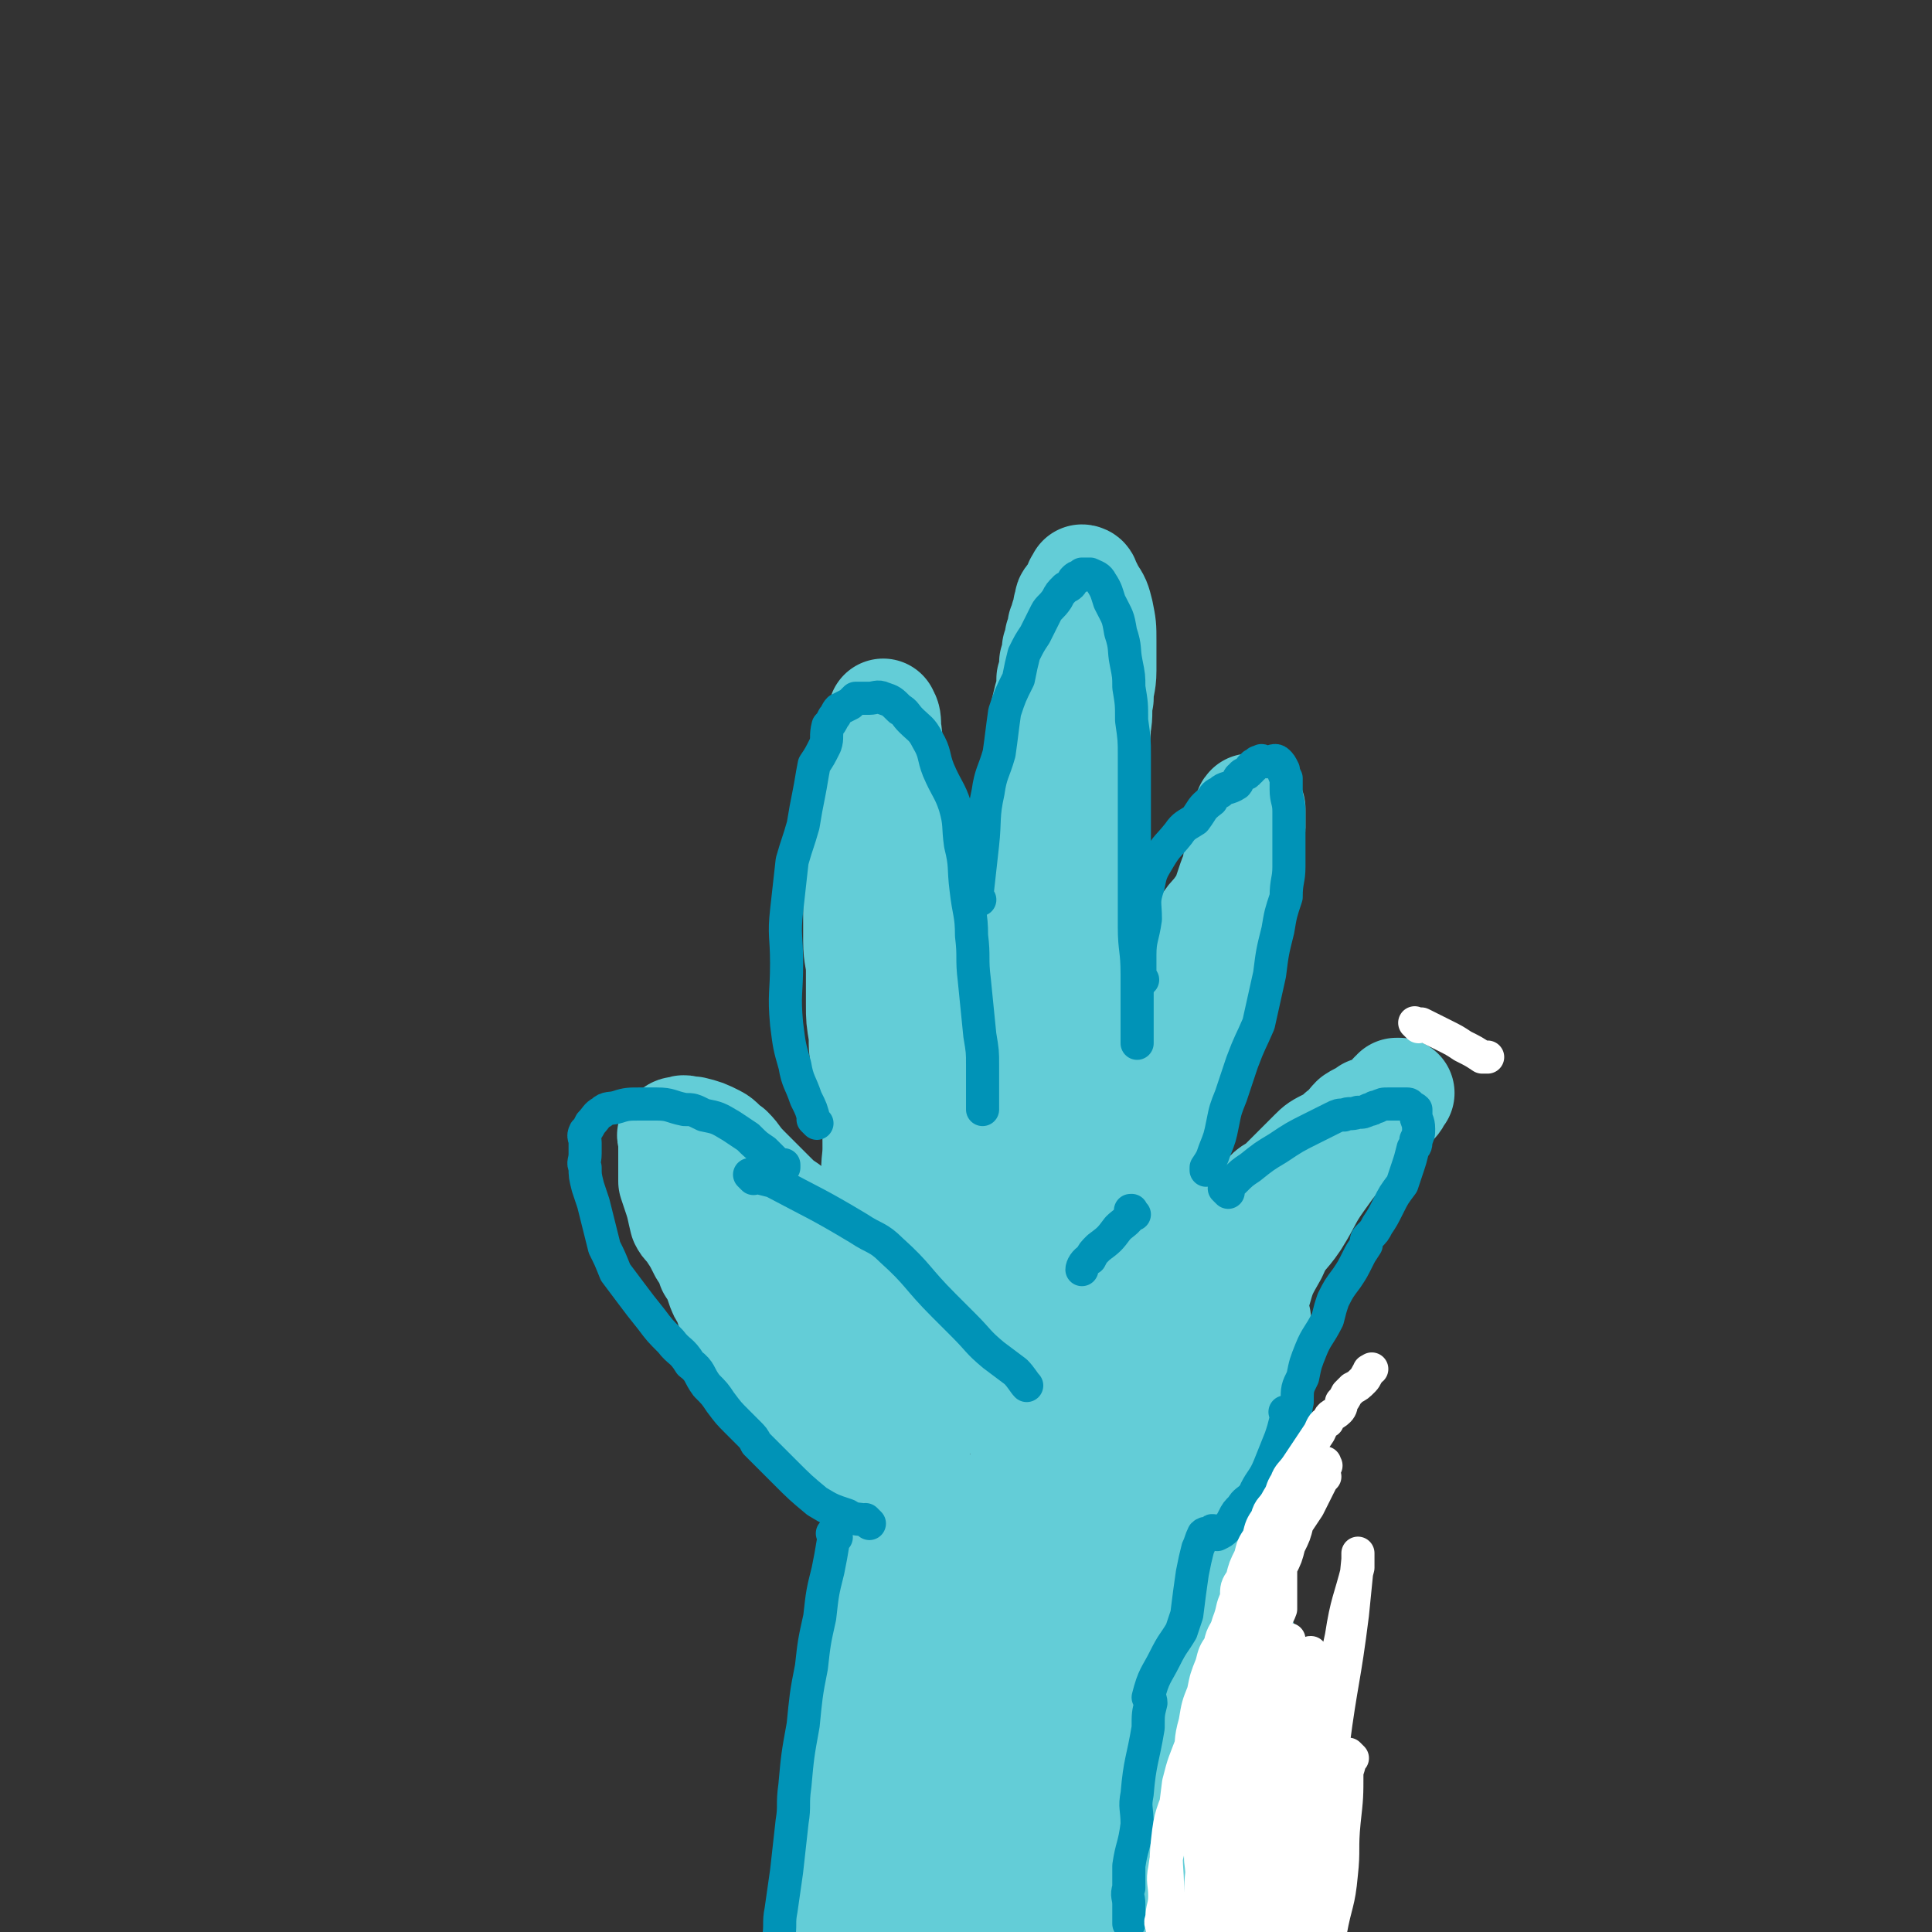
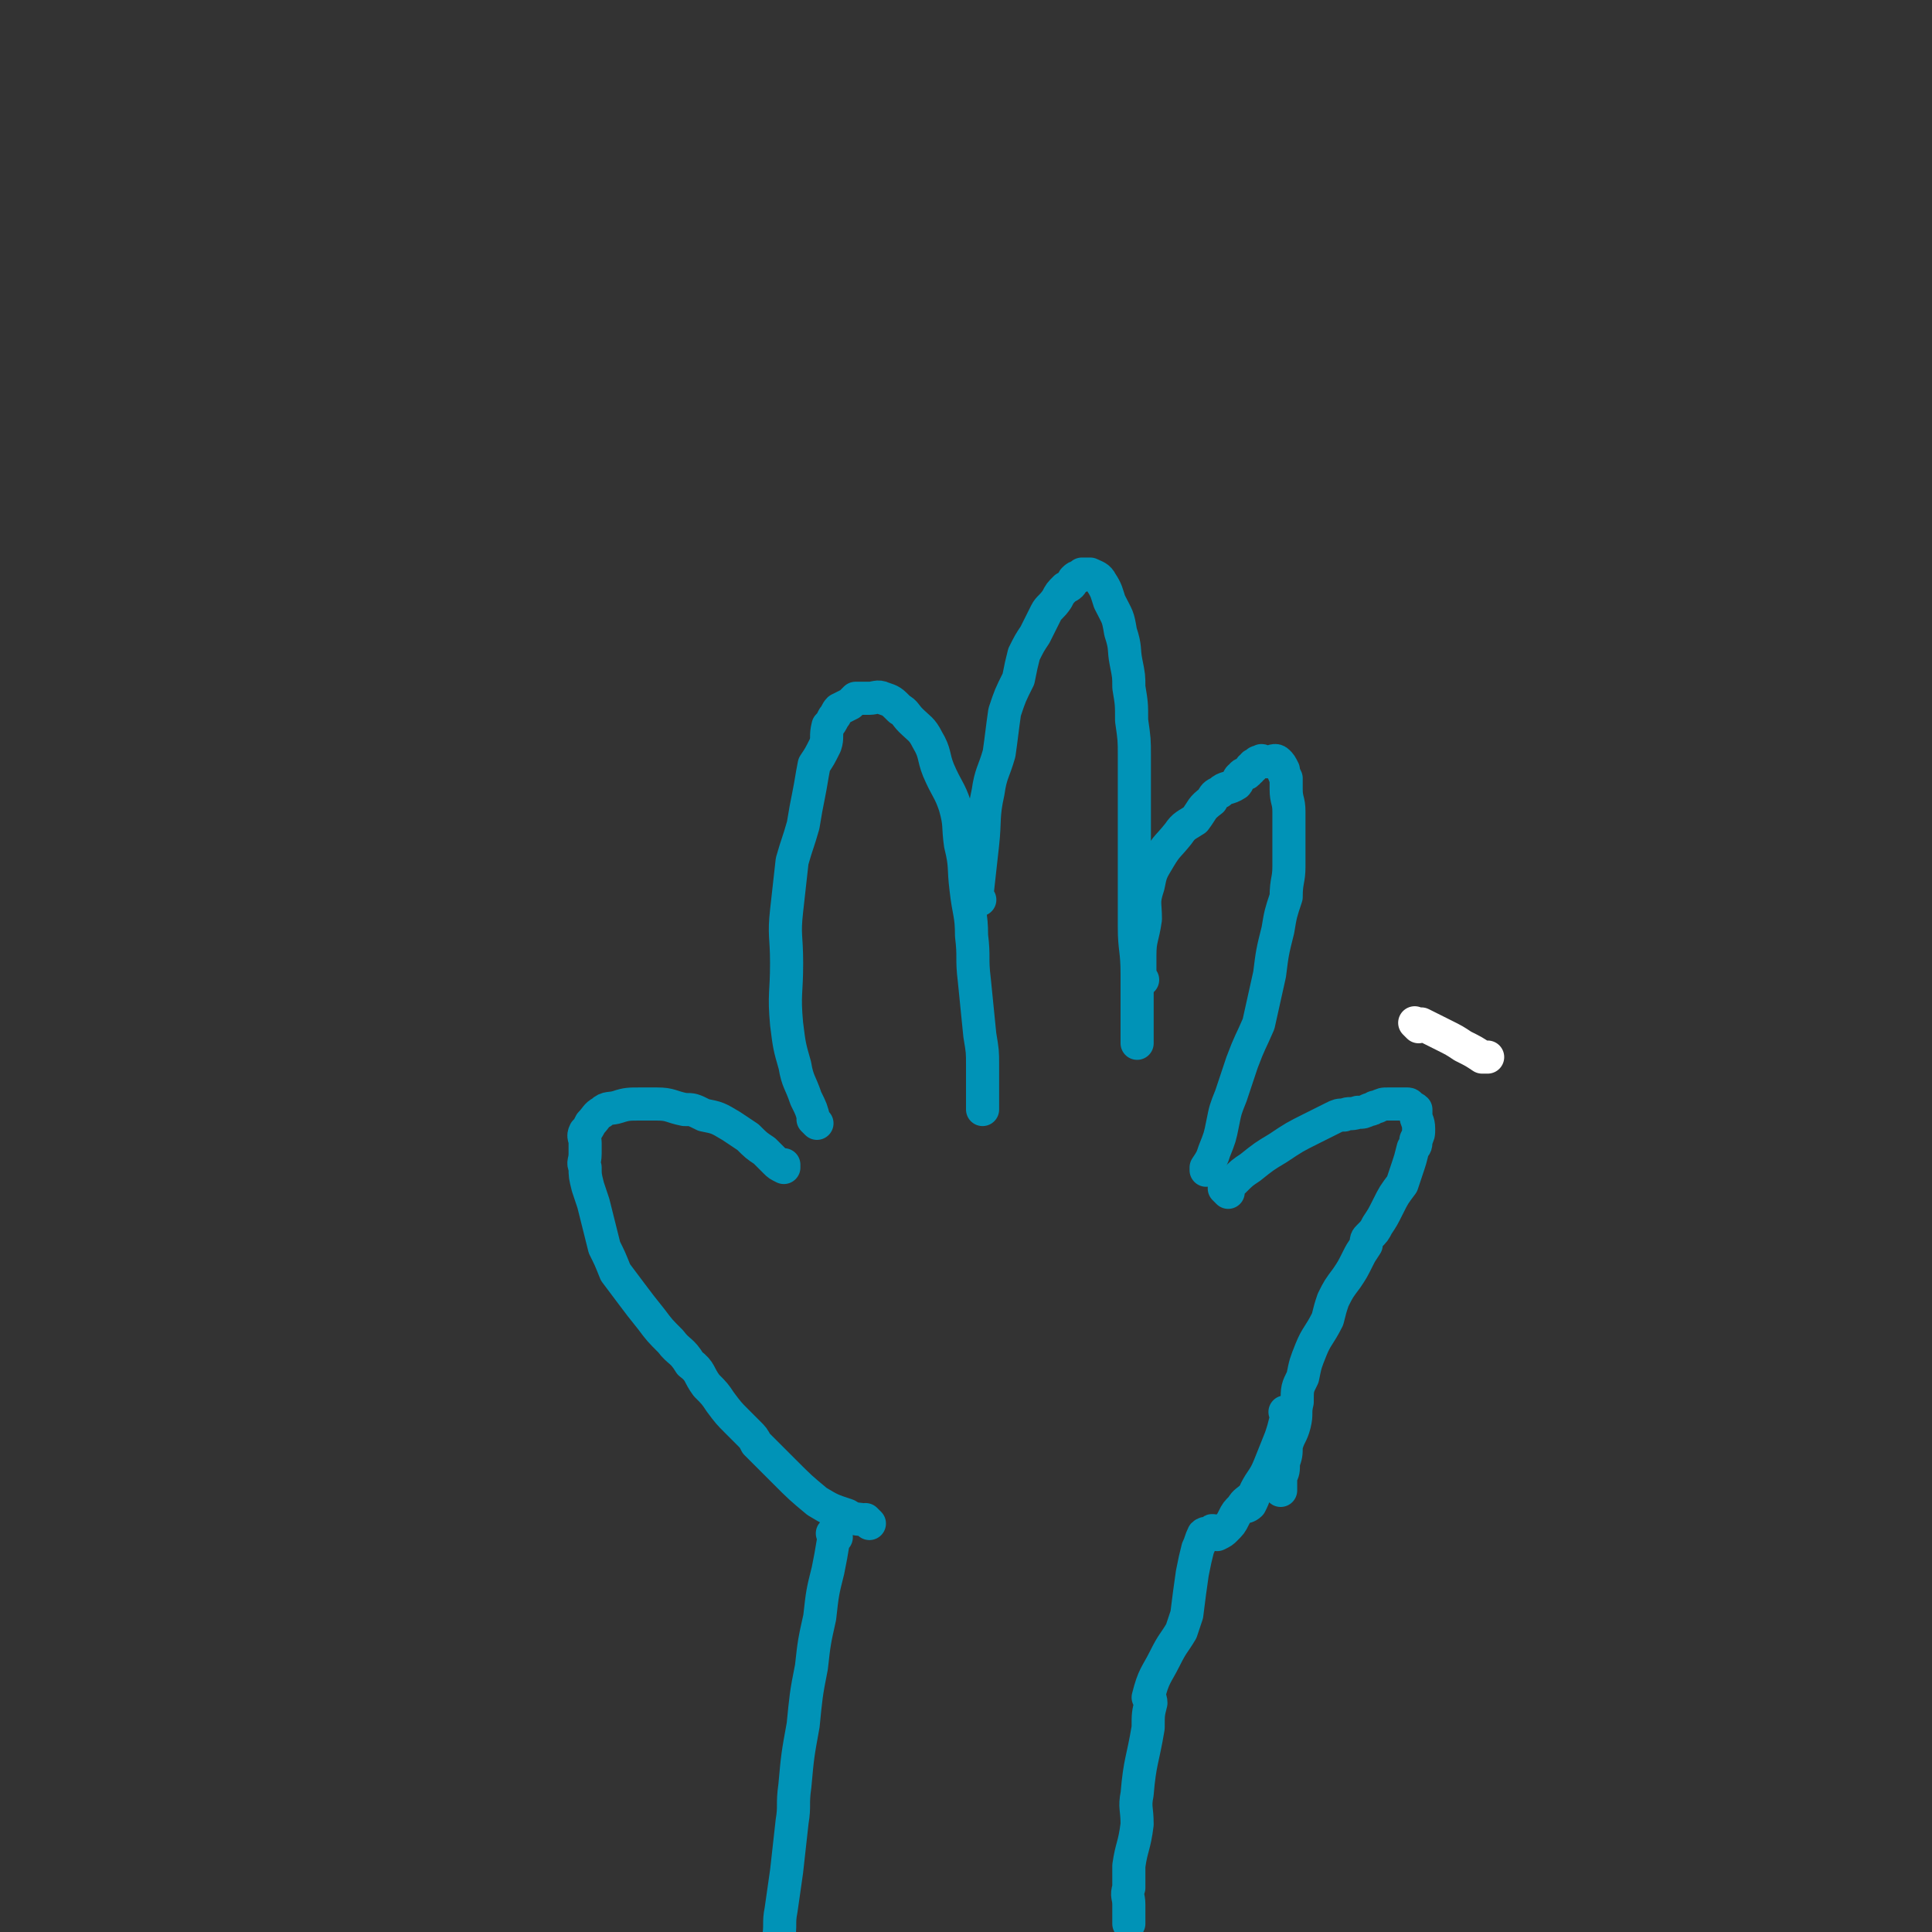
<svg xmlns="http://www.w3.org/2000/svg" viewBox="0 0 700 700" version="1.1">
  <rect x="0" y="0" width="700" height="700" fill="#333333" stroke="none" />
  <g fill="none" stroke="#63CDD7" stroke-width="80" stroke-linecap="round" stroke-linejoin="round">
-     <path d="M343,567c-1,-1 -1,-1 -1,-1 -1,-1 0,0 0,0 -1,8 -2,8 -3,16 -3,22 -3,22 -6,45 -3,21 -3,21 -4,42 -2,17 -2,17 -2,35 0,22 -1,22 0,44 0,1 1,1 2,2 0,6 -1,6 0,12 0,0 1,1 1,1 0,-1 0,-2 0,-2 1,-9 1,-9 3,-17 2,-16 2,-16 4,-32 2,-18 0,-18 3,-35 2,-19 3,-19 7,-36 3,-19 4,-19 8,-36 1,-3 1,-3 2,-5 0,-2 0,-2 0,-4 0,0 0,0 0,0 0,12 0,12 0,24 0,17 -1,17 -1,35 -1,17 -1,17 0,34 0,16 0,16 1,31 2,13 2,13 4,25 0,2 0,4 1,4 3,-3 5,-5 6,-10 4,-12 4,-13 6,-26 3,-15 3,-15 4,-31 1,-17 0,-17 1,-34 2,-16 3,-16 5,-33 0,-4 -1,-4 0,-9 0,-1 1,-1 1,-1 0,0 0,0 0,1 1,10 2,10 2,20 1,14 0,14 1,29 0,9 0,9 1,19 0,9 0,9 1,17 1,7 1,7 2,14 0,0 0,0 0,0 1,-3 2,-3 2,-6 3,-10 2,-10 4,-20 2,-9 3,-9 4,-18 1,-8 1,-8 1,-16 0,-4 1,-4 1,-9 0,0 0,-1 0,-1 0,0 -1,1 -1,2 -3,12 -3,12 -5,24 -1,14 -1,15 -1,29 -1,15 -1,15 0,31 1,14 1,14 2,29 1,5 0,8 2,10 1,1 2,-2 3,-4 3,-11 3,-12 4,-23 2,-15 2,-15 3,-29 1,-16 0,-16 1,-32 1,-14 1,-14 2,-27 1,-8 1,-8 1,-16 0,-1 0,-3 0,-2 0,5 0,6 0,12 0,13 -1,13 -1,26 0,13 0,13 0,27 1,15 0,15 2,31 1,10 1,11 3,21 0,2 1,3 2,3 2,0 3,-1 4,-3 4,-9 4,-10 6,-20 2,-14 1,-14 2,-28 1,-16 0,-16 1,-32 0,-13 1,-13 1,-27 0,-8 0,-8 0,-16 0,-6 0,-6 -1,-11 0,-2 0,-2 -1,-4 0,0 -1,0 -1,0 -2,6 -2,7 -4,14 -2,10 -2,10 -4,21 -1,12 -1,12 -2,24 0,10 0,10 0,20 0,9 0,9 1,18 0,4 0,4 1,9 0,1 1,1 1,3 0,0 0,0 0,0 0,-1 1,-2 1,-3 0,-6 0,-6 0,-11 0,-10 -1,-10 -1,-19 -1,-10 -1,-10 -3,-20 -1,-15 -2,-15 -3,-31 -2,-16 -2,-25 -3,-32 " />
-   </g>
+     </g>
  <g fill="none" stroke="#63CDD7" stroke-width="40" stroke-linecap="round" stroke-linejoin="round">
-     <path d="M318,541c-1,-1 -1,-1 -1,-1 -1,-1 0,0 0,0 0,0 0,0 0,0 0,0 0,0 0,0 -2,-2 -2,-2 -3,-4 -4,-4 -3,-4 -7,-8 -4,-5 -4,-5 -8,-10 -4,-4 -4,-4 -8,-8 -4,-4 -4,-4 -7,-7 0,-1 0,-1 0,-2 -1,-1 -1,-1 -3,-3 -2,-3 -2,-2 -5,-5 -2,-3 -2,-3 -4,-7 -3,-4 -3,-4 -4,-7 -3,-4 -3,-4 -4,-8 -2,-3 -2,-3 -3,-6 -1,-3 -1,-3 -3,-6 -1,-3 -1,-3 -3,-6 -2,-4 -2,-4 -4,-7 -2,-3 -2,-2 -3,-4 -1,-4 -1,-5 -2,-8 -1,-3 -1,-3 -2,-6 0,-2 0,-2 0,-3 0,-2 0,-2 0,-4 0,-2 0,-2 0,-3 0,-1 0,-1 0,-1 0,-1 0,-1 0,-3 0,0 0,0 0,0 0,-1 0,-1 0,-1 0,-1 -1,-2 0,-2 1,-1 1,-1 3,-1 1,-1 1,0 3,0 1,0 1,0 1,0 4,1 4,1 8,3 2,1 2,2 5,4 3,3 2,3 6,7 2,2 2,2 4,4 3,3 3,3 5,5 3,3 3,3 6,5 3,3 3,3 6,6 3,3 2,4 5,7 3,4 3,5 7,8 3,3 3,3 7,6 5,4 4,4 9,8 3,3 4,2 7,5 4,3 3,3 6,6 3,3 2,3 5,5 3,2 3,2 6,4 4,2 4,2 7,4 3,2 3,2 5,4 2,1 2,0 4,1 1,1 1,1 2,2 1,1 1,1 2,2 0,0 0,-1 0,-1 0,0 0,0 0,0 -1,0 -1,0 -2,-1 -3,-2 -3,-2 -6,-4 -5,-4 -5,-4 -9,-7 -5,-4 -5,-4 -10,-9 -3,-3 -3,-3 -6,-6 -3,-3 -3,-4 -6,-6 -3,-2 -4,-2 -7,-4 -4,-2 -4,-2 -8,-4 -3,-2 -3,-2 -6,-4 -2,-1 -2,-1 -4,-2 -2,-1 -2,-2 -3,-3 0,0 0,0 0,0 -1,0 -1,0 -1,0 0,0 0,0 0,0 0,2 0,2 1,3 2,3 2,3 4,6 3,4 3,3 6,7 4,7 4,7 9,13 3,4 3,4 7,9 1,2 1,2 3,4 1,2 1,2 3,4 2,2 2,2 4,4 1,1 1,1 2,2 1,1 1,1 2,2 1,1 1,1 2,2 0,0 0,0 0,1 0,0 0,0 0,0 0,0 0,0 0,0 0,0 0,0 0,0 -1,-1 0,-1 0,-1 0,-1 -1,-1 -1,-3 -1,-5 0,-5 -1,-10 -1,-7 -2,-7 -4,-14 -2,-8 -2,-8 -3,-16 -1,-6 -1,-6 -2,-13 -1,-5 -2,-4 -3,-9 -1,-5 -1,-5 -2,-10 0,-1 1,-2 0,-3 -2,-4 -3,-3 -4,-7 -1,-4 0,-5 0,-10 0,-6 0,-6 -1,-12 -1,-5 -1,-5 -2,-10 -1,-4 -1,-4 -1,-9 -1,-5 -1,-5 -1,-10 -1,-6 -1,-6 -1,-11 0,-6 0,-6 0,-12 0,-5 -1,-5 -1,-11 0,-5 0,-5 0,-10 0,-4 0,-5 0,-9 0,-6 1,-6 2,-11 0,-4 0,-4 1,-8 0,-5 1,-5 2,-10 0,-2 0,-2 1,-5 0,-4 0,-4 1,-7 0,-3 0,-3 1,-6 0,-3 0,-3 1,-5 0,-2 0,-2 0,-5 0,-1 0,-1 0,-3 0,-1 0,-1 0,-1 0,-1 0,-1 0,-1 0,-1 0,-2 0,-1 1,1 1,2 1,5 1,5 0,5 1,11 1,6 2,6 2,13 1,7 1,7 1,13 0,4 0,4 0,9 0,6 0,6 0,11 0,7 1,6 1,13 1,7 0,7 0,15 0,7 0,7 0,13 0,8 1,8 1,15 0,5 0,5 0,10 0,7 1,7 1,14 1,5 1,5 1,10 0,6 0,6 1,11 0,6 0,6 1,11 1,5 1,5 2,10 1,3 1,3 2,7 1,3 1,3 2,7 1,2 1,2 1,4 1,2 1,2 1,3 0,1 0,1 0,2 0,0 0,1 0,0 0,0 0,0 0,-1 0,-2 0,-2 0,-4 0,-2 0,-2 0,-4 0,-10 0,-10 -1,-20 -1,-7 -1,-7 -2,-14 0,-2 0,-2 0,-5 0,-2 -1,-2 -1,-3 -1,-5 -1,-5 -1,-10 -1,-5 -1,-5 -1,-10 -1,-6 -1,-6 -1,-11 -1,-7 0,-7 -1,-13 0,-5 -1,-5 -1,-10 -1,-6 -1,-6 -1,-11 0,-5 0,-5 0,-9 0,-4 0,-4 0,-8 0,-4 0,-4 -1,-9 0,-4 -1,-4 -1,-8 0,-3 0,-3 0,-6 0,-2 0,-2 0,-5 0,-1 0,-1 0,-3 0,-1 0,-1 0,-2 0,0 0,0 0,-1 0,0 0,0 0,-1 0,0 0,0 0,0 0,0 0,0 0,0 0,2 1,2 1,5 1,5 0,5 1,9 1,7 1,7 2,14 1,8 1,8 2,15 1,7 0,7 1,14 1,7 1,6 2,13 1,7 0,7 1,14 1,6 1,6 2,12 1,5 0,5 1,10 1,5 1,5 2,10 1,5 1,5 3,10 1,4 1,4 3,8 1,4 1,4 3,8 1,4 1,4 3,7 1,4 1,4 2,7 0,3 0,3 1,6 1,2 0,2 1,5 0,2 0,2 1,4 0,1 0,1 1,3 0,1 1,1 1,3 0,1 0,1 0,2 0,0 0,0 0,0 0,0 0,0 0,0 0,1 -1,0 0,0 0,0 1,0 2,0 1,-1 1,-1 2,-2 0,-1 0,-1 1,-2 1,0 1,1 2,0 0,-1 -1,-2 -1,-4 0,-1 0,-1 1,-2 0,0 1,0 1,-1 0,-1 0,-1 0,-3 0,0 0,0 0,-1 0,0 0,0 0,-1 0,0 0,0 0,-1 0,0 0,0 0,0 0,-1 0,-1 0,-1 0,-1 0,-1 0,-3 0,0 0,0 0,0 0,-1 0,-1 0,-1 0,-1 0,-1 0,-1 0,-1 0,-1 0,-1 0,-1 0,-1 0,-2 0,-3 0,-3 0,-6 0,-3 -1,-3 -1,-6 0,-4 0,-4 0,-8 0,-4 0,-4 0,-7 0,-4 0,-4 0,-7 0,-4 0,-4 0,-7 0,-5 1,-5 1,-9 0,-5 -1,-5 0,-10 1,-5 2,-5 3,-10 0,-6 -1,-6 -1,-12 0,-6 -1,-6 0,-11 1,-6 2,-6 3,-11 0,-5 0,-5 1,-10 0,-5 -1,-5 -1,-10 0,-6 0,-6 0,-11 0,-6 1,-6 1,-11 0,-5 -1,-5 0,-10 1,-5 1,-5 2,-10 1,-4 1,-4 1,-7 1,-5 0,-5 0,-9 0,-4 -1,-4 0,-7 1,-5 1,-5 2,-9 1,-3 1,-4 1,-7 1,-3 1,-3 1,-6 1,-2 1,-2 1,-5 1,-2 1,-2 1,-4 1,-2 1,-2 1,-4 1,-2 1,-2 1,-3 1,-2 1,-2 1,-4 1,-2 0,-2 1,-3 1,-1 2,-1 2,-2 1,-1 1,-2 2,-3 0,0 -1,0 -1,0 0,-1 1,-1 1,-1 0,0 0,0 0,0 1,0 0,-1 0,-1 0,0 1,0 1,1 1,2 1,2 2,4 2,3 2,3 3,7 1,5 1,5 1,10 0,6 0,6 0,11 0,5 -1,5 -1,10 -1,5 0,5 -1,10 0,5 -1,5 -1,10 -1,5 0,5 -1,10 -1,6 -1,6 -2,12 -1,5 -1,5 -2,10 -1,5 -1,4 -2,9 -1,5 -1,5 -1,10 -1,5 -1,5 -1,10 -1,5 -1,5 -1,10 0,5 0,5 0,9 0,6 0,6 0,12 0,6 -1,6 0,12 0,5 1,5 2,10 1,5 0,5 1,9 0,4 0,4 1,7 0,3 1,3 1,6 0,2 0,2 0,5 0,2 0,2 0,4 0,2 0,2 0,4 0,1 1,1 2,2 0,0 -1,0 -1,0 0,0 0,0 0,0 0,0 0,0 0,0 -1,-2 0,-2 0,-3 0,-3 0,-3 0,-6 0,-5 0,-5 0,-10 0,-5 0,-5 1,-10 0,-5 1,-5 1,-10 0,-4 0,-4 0,-7 0,-4 1,-4 1,-7 0,-3 0,-3 0,-5 0,-3 0,-3 0,-6 0,-3 1,-2 2,-5 0,-1 0,-1 0,-3 0,-1 0,-1 0,-3 0,-1 0,-1 0,-2 0,0 0,0 0,0 0,-1 0,-1 0,-1 0,0 0,0 0,0 0,0 0,-1 0,-1 -1,1 -1,2 -1,4 -1,5 -1,5 -2,10 -2,8 -2,8 -4,16 -1,9 -1,9 -2,18 -1,7 0,7 -1,14 0,5 -1,5 -1,9 0,4 0,4 0,8 0,5 0,5 0,9 0,5 0,5 0,9 0,4 0,4 0,9 0,3 0,3 0,7 0,6 1,6 1,12 0,3 0,3 0,7 0,5 0,5 0,10 0,5 -1,5 -1,10 0,5 0,5 0,9 0,5 0,5 0,11 0,5 0,5 0,10 0,4 0,4 0,8 0,4 0,4 0,9 0,4 -1,4 -1,9 0,4 0,4 0,7 0,4 0,4 0,7 0,3 0,3 0,6 0,1 0,1 0,2 0,0 0,0 0,0 0,1 0,1 0,1 0,0 0,0 0,0 -1,-1 -1,-1 -1,-3 -1,-6 -1,-6 -1,-12 -1,-9 -2,-9 -2,-19 -1,-10 0,-10 -1,-20 -1,-6 -1,-6 -2,-13 -1,-4 -2,-4 -2,-8 -1,-4 0,-4 -1,-9 -1,-5 -2,-5 -2,-10 -1,-2 0,-2 0,-5 0,-4 -1,-4 -1,-7 0,-3 0,-3 0,-5 0,-2 0,-2 0,-3 0,-1 0,-1 0,-2 0,-1 0,-1 0,-1 0,0 0,0 0,0 0,0 0,-1 0,-1 -1,1 0,2 0,4 0,8 0,8 0,15 0,14 0,14 0,27 0,16 -1,16 0,31 0,12 1,12 2,23 0,5 0,5 1,10 0,3 0,3 1,7 0,2 1,2 1,4 0,1 0,1 0,2 0,0 0,1 0,0 1,-2 1,-3 2,-6 2,-6 2,-6 3,-12 1,-10 1,-10 2,-20 1,-12 1,-12 2,-24 1,-8 0,-8 1,-15 1,-7 1,-7 2,-14 1,-6 1,-6 2,-12 1,-5 1,-5 3,-10 1,-5 1,-5 3,-9 1,-4 1,-4 2,-7 1,-5 0,-5 1,-9 1,-4 1,-4 2,-7 1,-4 0,-4 1,-8 1,-4 0,-4 1,-7 1,-4 1,-4 2,-8 1,-3 1,-3 2,-5 1,-6 1,-6 2,-11 1,-4 1,-4 2,-8 1,-4 1,-4 2,-8 1,-4 1,-4 3,-9 1,-4 1,-4 3,-8 2,-4 2,-4 4,-9 2,-3 2,-4 5,-7 2,-3 2,-3 4,-6 2,-3 2,-3 4,-6 2,-3 2,-3 4,-5 1,-2 2,-2 3,-4 1,-3 1,-3 2,-6 1,-3 1,-3 2,-5 1,-3 0,-3 1,-5 1,-2 0,-2 1,-4 1,-2 1,-2 2,-4 0,-2 1,-2 1,-3 0,-1 0,-1 0,-3 0,0 0,0 0,-1 0,0 0,0 0,-1 0,0 0,0 0,-1 0,0 0,0 0,0 0,0 0,0 0,0 0,0 0,-1 0,-1 -1,1 0,1 -1,3 0,1 0,1 0,3 -1,8 -1,8 -3,16 -1,7 -1,7 -2,15 -2,8 -3,7 -5,15 -2,7 -2,7 -4,13 -1,6 -1,6 -2,12 -3,6 -3,6 -6,12 -1,5 -1,5 -2,11 -2,5 -2,4 -3,10 -2,4 -1,4 -2,8 -1,5 -1,5 -2,10 -1,4 -1,4 -2,8 -1,5 -1,5 -2,10 -1,5 -1,5 -2,11 -1,5 0,5 -1,10 -1,5 -1,5 -2,11 -1,4 -1,4 -1,10 -1,6 0,6 -1,12 0,6 -1,5 -1,11 0,6 0,6 0,13 0,6 -1,6 -1,13 0,6 0,6 0,12 0,6 -1,5 -1,12 0,4 0,4 0,9 0,4 1,4 1,9 0,3 0,3 0,6 0,2 0,2 0,5 0,1 0,1 0,2 0,1 0,1 0,2 0,0 0,0 0,0 0,0 0,-1 0,-1 -1,0 0,1 0,1 0,-3 0,-3 0,-6 0,-8 0,-8 0,-15 1,-12 1,-12 3,-24 1,-12 0,-12 1,-23 2,-9 2,-9 3,-18 1,-5 1,-5 1,-10 1,-5 2,-5 2,-9 1,-4 1,-4 2,-7 0,-3 0,-3 0,-6 0,-1 0,-1 0,-3 0,-2 0,-2 0,-4 0,-2 0,-2 0,-3 0,-1 0,-1 0,-2 0,0 0,0 0,0 0,-1 0,-1 0,-1 0,0 0,0 0,0 0,0 0,-1 0,-1 -1,1 -1,2 -1,4 -1,6 -1,6 -2,12 -2,11 -2,11 -3,23 -1,12 -1,12 -2,24 -1,10 0,10 -1,21 0,5 -1,5 -1,10 0,3 0,3 0,6 0,3 0,3 0,6 0,2 0,2 0,3 0,1 0,1 0,1 0,0 0,0 0,0 0,0 0,0 0,0 -1,-1 0,-1 0,-2 0,-4 -1,-4 -1,-7 0,-6 0,-6 0,-12 1,-6 1,-6 2,-12 1,-6 1,-6 2,-12 1,-4 0,-4 1,-8 1,-4 1,-4 2,-8 1,-3 1,-3 2,-6 1,-4 1,-4 2,-7 1,-3 1,-3 2,-6 2,-3 2,-3 4,-6 2,-3 2,-3 4,-6 3,-3 3,-3 6,-6 2,-2 2,-2 4,-5 2,-3 1,-3 3,-6 2,-3 2,-2 4,-5 2,-3 2,-3 4,-6 2,-2 2,-2 4,-5 2,-3 1,-3 4,-6 2,-3 3,-2 6,-5 3,-3 3,-3 6,-6 2,-2 2,-2 5,-5 2,-2 2,-2 6,-4 2,-1 2,-1 4,-3 3,-2 3,-3 5,-5 3,-2 3,-1 5,-3 3,-1 3,-1 5,-2 2,-1 2,-1 4,-2 1,-1 1,-2 2,-3 0,0 -1,0 -1,0 0,0 1,0 1,0 0,0 0,0 0,0 -1,1 -1,1 -2,1 -2,3 -2,3 -5,6 -5,5 -6,5 -11,11 -6,6 -6,6 -11,13 -5,7 -4,7 -9,15 -4,6 -5,5 -8,12 -4,7 -4,7 -6,14 -4,10 -3,11 -7,21 -3,10 -4,10 -7,20 -3,8 -3,9 -6,17 -3,8 -4,8 -7,16 -3,6 -2,6 -4,13 -1,5 -1,5 -2,11 -1,4 -1,4 -1,9 -1,4 -1,4 -1,7 0,2 0,2 0,4 0,0 0,0 0,1 0,0 0,1 0,1 0,0 1,0 1,0 3,-1 3,-1 4,-3 4,-5 4,-5 7,-11 4,-10 4,-10 7,-20 4,-12 4,-12 6,-23 3,-10 3,-10 4,-20 2,-8 1,-8 2,-16 1,-3 2,-3 2,-7 1,-3 0,-3 1,-6 0,-1 1,-1 1,-3 0,0 0,0 0,0 0,-1 0,-1 0,-1 0,0 0,0 0,0 -1,0 -1,0 -1,0 -1,1 -1,1 -1,2 -1,9 0,9 -1,18 -1,15 -1,15 -2,29 -2,21 -3,21 -4,41 0,14 1,14 1,29 0,8 0,8 0,16 0,5 0,5 0,10 0,3 0,3 0,5 0,2 0,2 0,4 0,1 0,1 0,2 0,0 0,0 0,0 0,0 0,0 0,0 0,0 -1,0 -1,-1 -1,-2 -1,-1 -2,-3 -1,-3 -1,-3 -2,-6 -1,-4 -1,-4 -2,-8 -1,-2 -1,-2 -1,-4 0,-2 0,-2 -1,-3 -1,-2 -1,-2 -2,-4 -1,-1 -1,-1 -1,-2 -1,-1 0,-1 -1,-2 0,-1 -1,0 -1,-1 0,0 0,-1 0,-1 0,-1 0,-1 0,-2 0,-2 0,-3 0,-5 " />
-   </g>
+     </g>
  <g fill="none" stroke="#0093B7" stroke-width="12" stroke-linecap="round" stroke-linejoin="round">
    <path d="M303,557c-1,-1 -1,-1 -1,-1 -1,-1 0,0 0,0 0,1 0,1 0,2 -1,6 -1,6 -2,11 -2,8 -2,8 -3,17 -2,9 -2,9 -3,18 -2,10 -2,11 -3,21 -2,11 -2,11 -3,22 -1,7 0,7 -1,13 -1,9 -1,9 -2,18 -1,7 -1,7 -2,14 -1,5 0,5 -1,11 0,4 -1,4 -1,8 0,2 0,2 0,5 0,0 0,0 0,0 0,1 0,1 0,1 " />
    <path d="M315,552c-1,-1 -1,-1 -1,-1 -1,-1 0,0 0,0 -3,-1 -4,0 -7,-2 -6,-2 -6,-2 -11,-5 -6,-5 -6,-5 -12,-11 -5,-5 -5,-5 -10,-10 -1,-2 -1,-2 -3,-4 -2,-2 -2,-2 -4,-4 -3,-3 -3,-3 -6,-7 -2,-3 -2,-3 -5,-6 -3,-4 -2,-5 -6,-8 -3,-5 -4,-4 -7,-8 -4,-4 -4,-4 -7,-8 -4,-5 -4,-5 -7,-9 -3,-4 -3,-4 -6,-8 -2,-5 -2,-5 -4,-9 -1,-4 -1,-4 -2,-8 -1,-4 -1,-4 -2,-8 -1,-3 -1,-3 -2,-6 -1,-4 -1,-4 -1,-7 -1,-2 0,-2 0,-5 0,-2 0,-2 0,-4 0,-2 -1,-2 0,-4 1,-1 1,-1 2,-3 2,-2 2,-3 4,-4 2,-2 3,-1 6,-2 3,-1 4,-1 8,-1 3,0 3,0 6,0 5,0 5,1 10,2 3,0 3,0 7,2 5,1 5,1 10,4 3,2 3,2 6,4 3,3 3,3 6,5 2,2 2,2 4,4 1,1 1,1 3,2 0,0 0,-1 0,-1 " />
-     <path d="M273,427c-1,-1 -1,-1 -1,-1 -1,-1 0,0 0,0 0,0 0,0 0,0 4,1 4,1 8,2 15,8 16,8 31,17 6,4 7,3 12,8 10,9 9,10 19,20 3,3 3,3 7,7 6,6 5,6 11,11 4,3 4,3 8,6 2,2 3,4 4,5 " />
    <path d="M296,407c-1,-1 -1,-1 -1,-1 -1,-1 0,0 0,0 0,0 0,0 0,0 -1,-4 -1,-4 -3,-8 -2,-6 -3,-6 -4,-12 -2,-7 -2,-7 -3,-15 -1,-11 0,-11 0,-22 0,-10 -1,-10 0,-19 1,-9 1,-9 2,-18 2,-7 2,-6 4,-13 1,-6 1,-6 2,-11 1,-5 1,-6 2,-11 2,-3 2,-3 4,-7 1,-3 0,-3 1,-7 1,-1 1,-1 2,-3 1,-1 1,-2 2,-3 2,-1 2,-1 4,-2 1,-1 1,-1 2,-2 2,0 2,0 3,0 1,0 1,0 2,0 2,0 3,-1 5,0 3,1 3,1 6,4 2,1 2,2 4,4 3,3 4,3 6,7 3,5 2,6 4,11 3,7 4,7 6,13 2,7 1,7 2,14 2,8 1,8 2,16 1,9 2,9 2,17 1,8 0,8 1,16 1,10 1,10 2,20 1,6 1,6 1,11 0,5 0,5 0,10 0,3 0,4 0,6 " />
    <path d="M355,326c-1,-1 -1,-1 -1,-1 -1,-1 0,-1 0,-1 1,-9 1,-9 2,-18 1,-9 0,-10 2,-19 1,-7 2,-7 4,-14 1,-7 1,-8 2,-15 2,-6 2,-6 5,-12 1,-5 1,-5 2,-9 2,-4 2,-4 4,-7 2,-4 2,-4 4,-8 1,-2 2,-2 4,-5 1,-2 1,-2 3,-4 2,-1 2,-1 3,-3 1,-1 1,-1 2,-1 1,-1 1,-1 1,-1 1,0 1,0 1,0 1,0 1,0 2,0 2,1 3,1 4,3 2,3 2,4 3,7 3,6 3,5 4,11 2,6 1,6 2,11 1,5 1,5 1,9 1,6 1,6 1,12 1,7 1,7 1,13 0,7 0,7 0,13 0,8 0,8 0,15 0,9 0,9 0,17 0,8 0,8 0,17 0,8 1,8 1,17 0,7 0,7 0,13 0,6 0,9 0,12 " />
    <path d="M414,355c-1,-1 -1,-1 -1,-1 -1,-1 0,0 0,0 0,0 0,0 0,-1 0,-3 0,-3 0,-7 0,-6 1,-6 2,-13 0,-6 -1,-6 1,-12 1,-5 1,-5 4,-10 3,-5 3,-4 7,-9 2,-3 3,-3 6,-5 3,-4 2,-4 6,-7 1,-2 1,-2 3,-3 2,-2 3,-1 6,-3 1,-1 0,-2 2,-3 0,-1 1,0 2,-1 0,0 0,-1 1,-1 0,-1 0,-1 1,-1 0,-1 0,-1 1,-1 1,-1 0,-1 2,-1 0,-1 0,0 2,0 0,0 0,0 1,0 1,0 2,-1 3,0 1,1 1,1 2,3 0,1 0,1 1,3 0,2 0,2 0,4 0,4 1,4 1,8 0,3 0,3 0,7 0,3 0,3 0,6 0,3 0,3 0,7 0,5 -1,5 -1,11 -2,6 -2,6 -3,12 -2,8 -2,8 -3,16 -2,9 -2,9 -4,18 -3,7 -3,6 -6,14 -2,6 -2,6 -4,12 -2,5 -2,5 -3,10 -1,5 -1,5 -3,10 -1,3 -1,3 -3,6 0,0 0,0 0,1 " />
    <path d="M445,432c-1,-1 -1,-1 -1,-1 -1,-1 0,0 0,0 2,-1 1,-2 3,-3 3,-3 3,-3 6,-5 5,-4 5,-4 10,-7 6,-4 6,-4 12,-7 4,-2 4,-2 8,-4 2,-1 2,-1 4,-1 2,-1 2,0 5,-1 2,0 2,0 4,-1 2,0 1,-1 3,-1 2,-1 2,-1 4,-1 1,0 1,0 2,0 1,0 1,0 2,0 0,0 0,0 1,0 1,0 1,0 2,0 0,0 0,0 0,0 1,0 1,1 1,1 1,1 1,0 2,1 0,1 0,1 0,2 0,2 1,2 1,5 0,2 0,2 -1,4 0,2 0,2 -1,3 -1,4 -1,4 -2,7 -1,3 -1,3 -2,6 -3,4 -3,4 -5,8 -2,4 -2,4 -4,7 -1,2 -1,2 -3,4 -1,1 -1,1 -1,3 -2,3 -2,3 -3,5 -2,4 -2,4 -4,7 -3,4 -3,4 -5,8 -1,3 -1,3 -2,7 -3,6 -4,6 -6,11 -2,5 -2,5 -3,10 -2,4 -2,4 -2,9 -1,4 0,4 -1,8 -1,4 -2,4 -3,8 0,3 0,3 -1,6 0,3 0,3 -1,5 0,1 0,1 0,3 0,0 0,1 0,1 0,1 0,1 0,1 " />
    <path d="M467,513c-1,-1 -1,-1 -1,-1 -1,-1 0,0 0,0 0,0 0,0 0,0 0,1 0,1 0,2 -1,4 -1,4 -2,7 -2,5 -2,5 -4,10 -2,5 -3,5 -5,9 -1,3 -1,3 -2,5 -1,1 -2,1 -2,1 " />
    <path d="M462,534c-1,-1 -1,-1 -1,-1 -1,-1 0,0 0,0 0,0 0,0 0,0 -1,1 -2,1 -3,3 -2,2 -2,3 -4,6 -2,2 -3,2 -4,4 -2,2 -2,2 -3,4 -1,2 -1,2 -3,4 -1,1 -1,1 -3,2 0,0 0,-1 0,-1 -1,0 -1,0 -1,0 0,0 0,0 0,0 0,0 -1,0 -1,0 0,-1 1,0 1,0 0,0 -1,0 -1,0 -1,1 -2,0 -3,1 -1,2 -1,3 -2,5 -1,4 -1,4 -2,9 -1,7 -1,7 -2,15 -1,3 -1,3 -2,6 -3,5 -3,4 -6,10 -3,6 -4,6 -6,14 0,0 1,0 1,2 -1,4 -1,4 -1,9 -2,12 -3,12 -4,24 -1,5 0,5 0,11 -1,8 -2,8 -3,15 0,4 0,4 0,8 -1,3 0,3 0,6 0,3 0,3 0,6 0,1 0,1 0,1 " />
  </g>
  <g fill="none" stroke="#FFFFFF" stroke-width="12" stroke-linecap="round" stroke-linejoin="round">
-     <path d="M490,637c-1,-1 -1,-1 -1,-1 -1,-1 0,0 0,0 0,3 0,3 -1,6 0,9 0,9 -1,18 -1,10 0,10 -1,19 -1,11 -2,10 -4,21 -1,5 0,5 -1,11 -1,4 -1,4 -3,7 0,1 0,1 0,2 0,0 0,0 0,0 -1,-4 -1,-4 -1,-8 0,-9 0,-9 0,-18 1,-13 1,-13 2,-25 2,-18 2,-18 4,-37 3,-23 4,-23 7,-47 1,-10 1,-10 2,-20 0,-1 0,-3 0,-2 0,1 0,2 0,5 -3,12 -4,12 -6,25 -4,18 -3,18 -6,35 -3,16 -3,16 -5,32 -3,13 -3,13 -5,27 -1,6 0,6 -1,13 0,2 -1,2 -1,3 0,1 0,1 0,1 0,0 0,0 0,0 0,-2 0,-2 0,-3 1,-7 2,-7 2,-13 1,-10 0,-10 1,-21 2,-15 3,-14 4,-29 1,-12 1,-12 1,-23 0,-4 0,-5 0,-8 0,-1 0,0 0,1 -2,5 -3,5 -4,10 -3,11 -3,11 -5,22 -2,12 -3,12 -4,23 -1,11 -1,11 -2,21 -1,6 -1,6 -1,11 0,1 0,1 0,2 0,0 0,0 0,0 1,-3 0,-3 1,-6 2,-9 2,-9 4,-18 2,-11 1,-11 3,-22 2,-12 2,-12 4,-25 1,-9 1,-9 2,-19 0,-4 1,-6 1,-8 0,-1 -1,1 -2,3 -3,7 -3,7 -5,14 -3,12 -3,12 -5,24 -2,11 -2,11 -4,22 -1,9 -1,9 -2,19 -1,5 -1,5 -1,11 0,0 0,0 0,0 0,0 0,0 0,0 1,-6 1,-6 2,-13 2,-12 2,-12 4,-24 1,-12 1,-12 2,-23 1,-11 1,-11 2,-22 1,-7 0,-7 1,-15 0,0 0,-1 0,-1 -2,5 -3,6 -4,12 -3,15 -3,15 -5,30 -2,14 -1,15 -2,29 -1,10 -1,10 -2,21 0,5 0,5 -1,10 0,3 -1,3 -1,5 0,0 0,0 0,0 0,0 0,0 0,0 0,-7 0,-7 1,-15 1,-11 1,-11 2,-21 1,-13 1,-13 3,-26 1,-13 1,-13 3,-27 1,-6 1,-6 2,-12 0,-2 0,-2 0,-4 0,0 0,0 0,0 -1,4 -1,5 -2,9 -2,11 -2,11 -3,22 -1,10 -1,10 -2,20 -1,11 -1,11 -2,22 -1,6 -1,6 -1,13 0,2 0,2 0,4 0,0 0,1 0,1 0,-3 0,-4 0,-7 1,-7 1,-7 2,-14 1,-11 0,-11 1,-21 1,-14 1,-14 3,-27 1,-9 1,-9 2,-19 0,-5 0,-5 1,-10 0,-3 1,-3 2,-6 0,-2 0,-3 0,-5 0,-1 0,-1 0,-3 0,-1 0,-1 0,-3 0,0 0,0 0,0 0,-1 0,-1 0,-1 0,-1 0,-1 0,-1 0,0 0,0 0,-1 0,0 0,0 0,0 0,0 0,-1 0,0 -1,0 0,1 -1,2 -1,3 -2,3 -3,6 -2,6 -2,6 -4,13 -1,8 -2,8 -3,17 -1,9 1,9 0,19 -1,8 -2,8 -3,16 -1,7 0,7 0,15 -1,7 -1,7 -1,15 -1,6 -1,6 0,12 0,6 1,6 2,12 0,5 0,5 0,9 0,4 0,4 0,8 0,3 0,3 0,6 0,0 0,0 0,1 0,1 0,1 0,1 0,0 0,0 0,0 -1,-1 -1,-1 -1,-3 -1,-6 -1,-6 -1,-12 -1,-10 -1,-10 -1,-20 -1,-11 -1,-11 0,-22 0,-8 1,-8 1,-15 1,-4 1,-4 1,-7 0,-5 0,-5 1,-9 0,-5 0,-5 1,-8 0,-4 1,-4 1,-7 1,-4 0,-4 1,-8 0,-3 0,-3 1,-6 1,-4 2,-4 2,-8 1,-4 0,-4 1,-7 1,-3 2,-3 2,-7 1,-2 1,-2 1,-4 0,-2 0,-2 1,-4 0,-2 1,-1 1,-3 0,-1 0,-1 0,-1 0,-1 1,-1 1,-2 0,-1 0,-1 0,-1 0,-1 0,-1 0,-1 0,-1 0,-1 0,-1 0,0 0,0 0,0 -1,1 -1,0 -1,1 -2,4 -2,4 -3,7 -2,8 -1,8 -3,17 -2,10 -2,10 -4,21 -1,12 0,12 -1,23 -2,10 -2,10 -3,20 -1,6 -1,6 -1,12 -1,8 -1,8 -1,15 0,5 0,5 0,11 0,5 -1,5 -1,10 0,4 0,4 0,8 0,3 0,3 0,5 0,2 0,2 0,4 0,1 0,1 0,2 0,0 0,1 0,0 0,0 0,-1 -1,-2 -1,-2 -1,-2 -2,-4 -2,-6 -1,-6 -3,-12 -2,-8 -3,-8 -4,-16 -1,-6 0,-6 -1,-13 0,-5 -1,-5 -1,-10 0,-5 1,-5 2,-10 1,-6 2,-6 3,-11 2,-5 2,-5 3,-11 1,-6 1,-6 2,-12 1,-5 1,-5 2,-10 1,-5 1,-5 2,-10 1,-3 1,-3 2,-7 1,-4 1,-4 3,-8 1,-4 1,-4 2,-8 1,-3 1,-3 2,-6 1,-3 1,-3 2,-6 1,-2 1,-2 3,-5 1,-2 1,-2 3,-5 1,-1 1,-1 2,-3 1,-1 1,-1 2,-2 0,0 0,0 0,-1 0,0 0,0 0,-1 0,0 0,0 0,-1 0,0 0,0 0,-1 0,0 0,0 0,0 0,0 0,0 0,0 0,0 0,-1 0,-1 -2,1 -1,2 -2,4 -4,4 -4,4 -8,8 -2,4 -2,4 -4,8 -2,5 -2,5 -4,11 -1,3 -1,4 -2,7 -1,4 -1,4 -2,7 -1,4 -1,4 -2,8 -1,5 -1,5 -2,10 -1,7 -1,7 -2,14 0,7 0,7 -1,14 0,8 0,8 -1,16 0,7 0,7 0,15 0,6 0,6 1,13 0,6 0,6 1,11 1,5 0,5 1,9 1,4 1,4 1,7 1,3 1,3 2,6 0,2 1,2 1,3 0,1 0,1 0,2 0,0 0,0 0,0 0,0 0,0 0,0 0,0 0,0 0,-1 -1,-2 -1,-2 -1,-4 0,-7 0,-7 0,-14 0,-11 -1,-11 0,-22 1,-11 1,-11 2,-23 2,-10 2,-10 3,-20 1,-7 1,-7 2,-15 1,-8 1,-9 3,-17 1,-7 1,-7 3,-15 2,-5 2,-5 3,-11 2,-4 2,-4 3,-8 2,-4 2,-4 3,-8 2,-4 2,-4 3,-8 2,-3 2,-3 4,-6 1,-2 1,-2 2,-4 1,-2 1,-2 2,-4 1,-2 1,-2 2,-3 0,-1 -1,-1 -1,-2 0,-1 1,-1 1,-2 1,0 0,0 0,0 0,0 0,0 0,0 0,0 0,-1 0,-1 -1,0 0,1 -1,2 -2,3 -3,3 -5,6 -4,6 -3,6 -6,11 -3,6 -3,6 -6,12 -2,5 -1,5 -3,9 -1,3 -2,2 -3,5 0,1 1,1 1,2 -1,4 -2,4 -3,7 -1,5 -1,5 -2,9 -1,5 -1,5 -2,9 -1,5 -1,5 -2,9 -1,5 0,5 -1,10 -1,5 -2,4 -3,9 0,2 1,2 1,3 0,6 -1,6 -2,12 -1,7 -1,7 -3,14 -1,7 -2,7 -3,14 -1,6 -1,6 -2,13 -1,7 -2,7 -2,14 0,4 1,4 2,9 1,3 1,3 2,7 1,2 1,2 1,4 0,0 0,1 0,1 0,0 1,0 2,0 0,0 0,0 0,0 -1,-1 -1,-1 -1,-2 -1,-2 -1,-2 -1,-5 -1,-4 0,-4 -1,-9 -1,-7 -2,-7 -2,-14 0,-9 0,-9 1,-17 0,-8 0,-8 2,-16 1,-7 2,-7 4,-13 1,-6 1,-6 2,-11 1,-5 1,-5 2,-10 1,-4 1,-4 2,-8 1,-5 1,-5 2,-10 1,-4 1,-3 2,-7 1,-4 1,-4 2,-8 1,-4 1,-4 2,-8 1,-4 1,-3 2,-7 0,-2 0,-2 0,-4 0,-2 0,-2 0,-4 0,-1 0,-1 0,-3 0,-1 0,-1 0,-3 0,0 0,0 0,0 0,-1 0,-1 0,-1 0,0 0,0 0,0 -1,1 -1,0 -1,2 -3,4 -2,5 -4,10 -4,8 -4,8 -7,16 -4,10 -4,10 -8,22 -3,10 -3,10 -6,20 -3,8 -3,7 -5,15 -1,8 -1,8 -2,16 -1,8 -2,7 -3,15 -1,5 0,5 0,10 0,4 -1,4 -1,8 -1,2 0,2 0,3 0,2 1,2 1,4 0,0 0,0 0,1 0,0 1,0 2,0 0,0 -1,1 -1,1 0,0 0,0 0,0 0,0 0,0 0,0 -1,-1 0,0 0,0 0,0 0,-1 0,-1 0,-3 0,-3 0,-6 0,-6 0,-6 0,-12 0,-9 -1,-9 0,-18 1,-10 2,-10 5,-19 1,-5 2,-5 3,-10 1,-7 0,-7 2,-14 1,-6 1,-6 3,-11 1,-5 1,-5 3,-10 1,-4 1,-4 3,-7 1,-5 2,-4 3,-8 2,-5 1,-5 3,-9 0,-4 0,-4 2,-7 1,-4 1,-4 3,-8 1,-4 1,-4 3,-7 1,-4 1,-4 3,-7 1,-4 2,-3 4,-7 2,-3 1,-3 3,-6 1,-3 2,-3 4,-6 2,-3 2,-3 4,-6 2,-3 2,-3 4,-6 1,-2 1,-3 3,-4 1,-3 2,-2 4,-4 1,-1 1,-2 1,-3 1,-1 1,-1 2,-3 1,-1 1,-1 2,-2 2,-1 2,-1 4,-3 1,-1 1,-2 2,-3 0,-1 0,0 1,-1 " />
    <path d="M514,372c-1,-1 -1,-1 -1,-1 -1,-1 0,0 0,0 1,0 1,0 2,0 4,2 4,2 8,4 4,2 4,2 7,4 4,2 4,2 7,4 1,0 1,0 2,0 0,0 0,0 0,0 " />
  </g>
  <g fill="none" stroke="#0093B7" stroke-width="12" stroke-linecap="round" stroke-linejoin="round">
-     <path d="M411,440c-1,-1 -1,-1 -1,-1 -1,-1 0,0 0,0 0,0 0,0 0,0 0,0 0,-1 0,0 -1,0 0,0 0,1 -2,3 -3,3 -5,5 -3,4 -3,4 -7,7 -2,2 -2,2 -3,4 -2,1 -3,3 -3,4 " />
-   </g>
+     </g>
</svg>